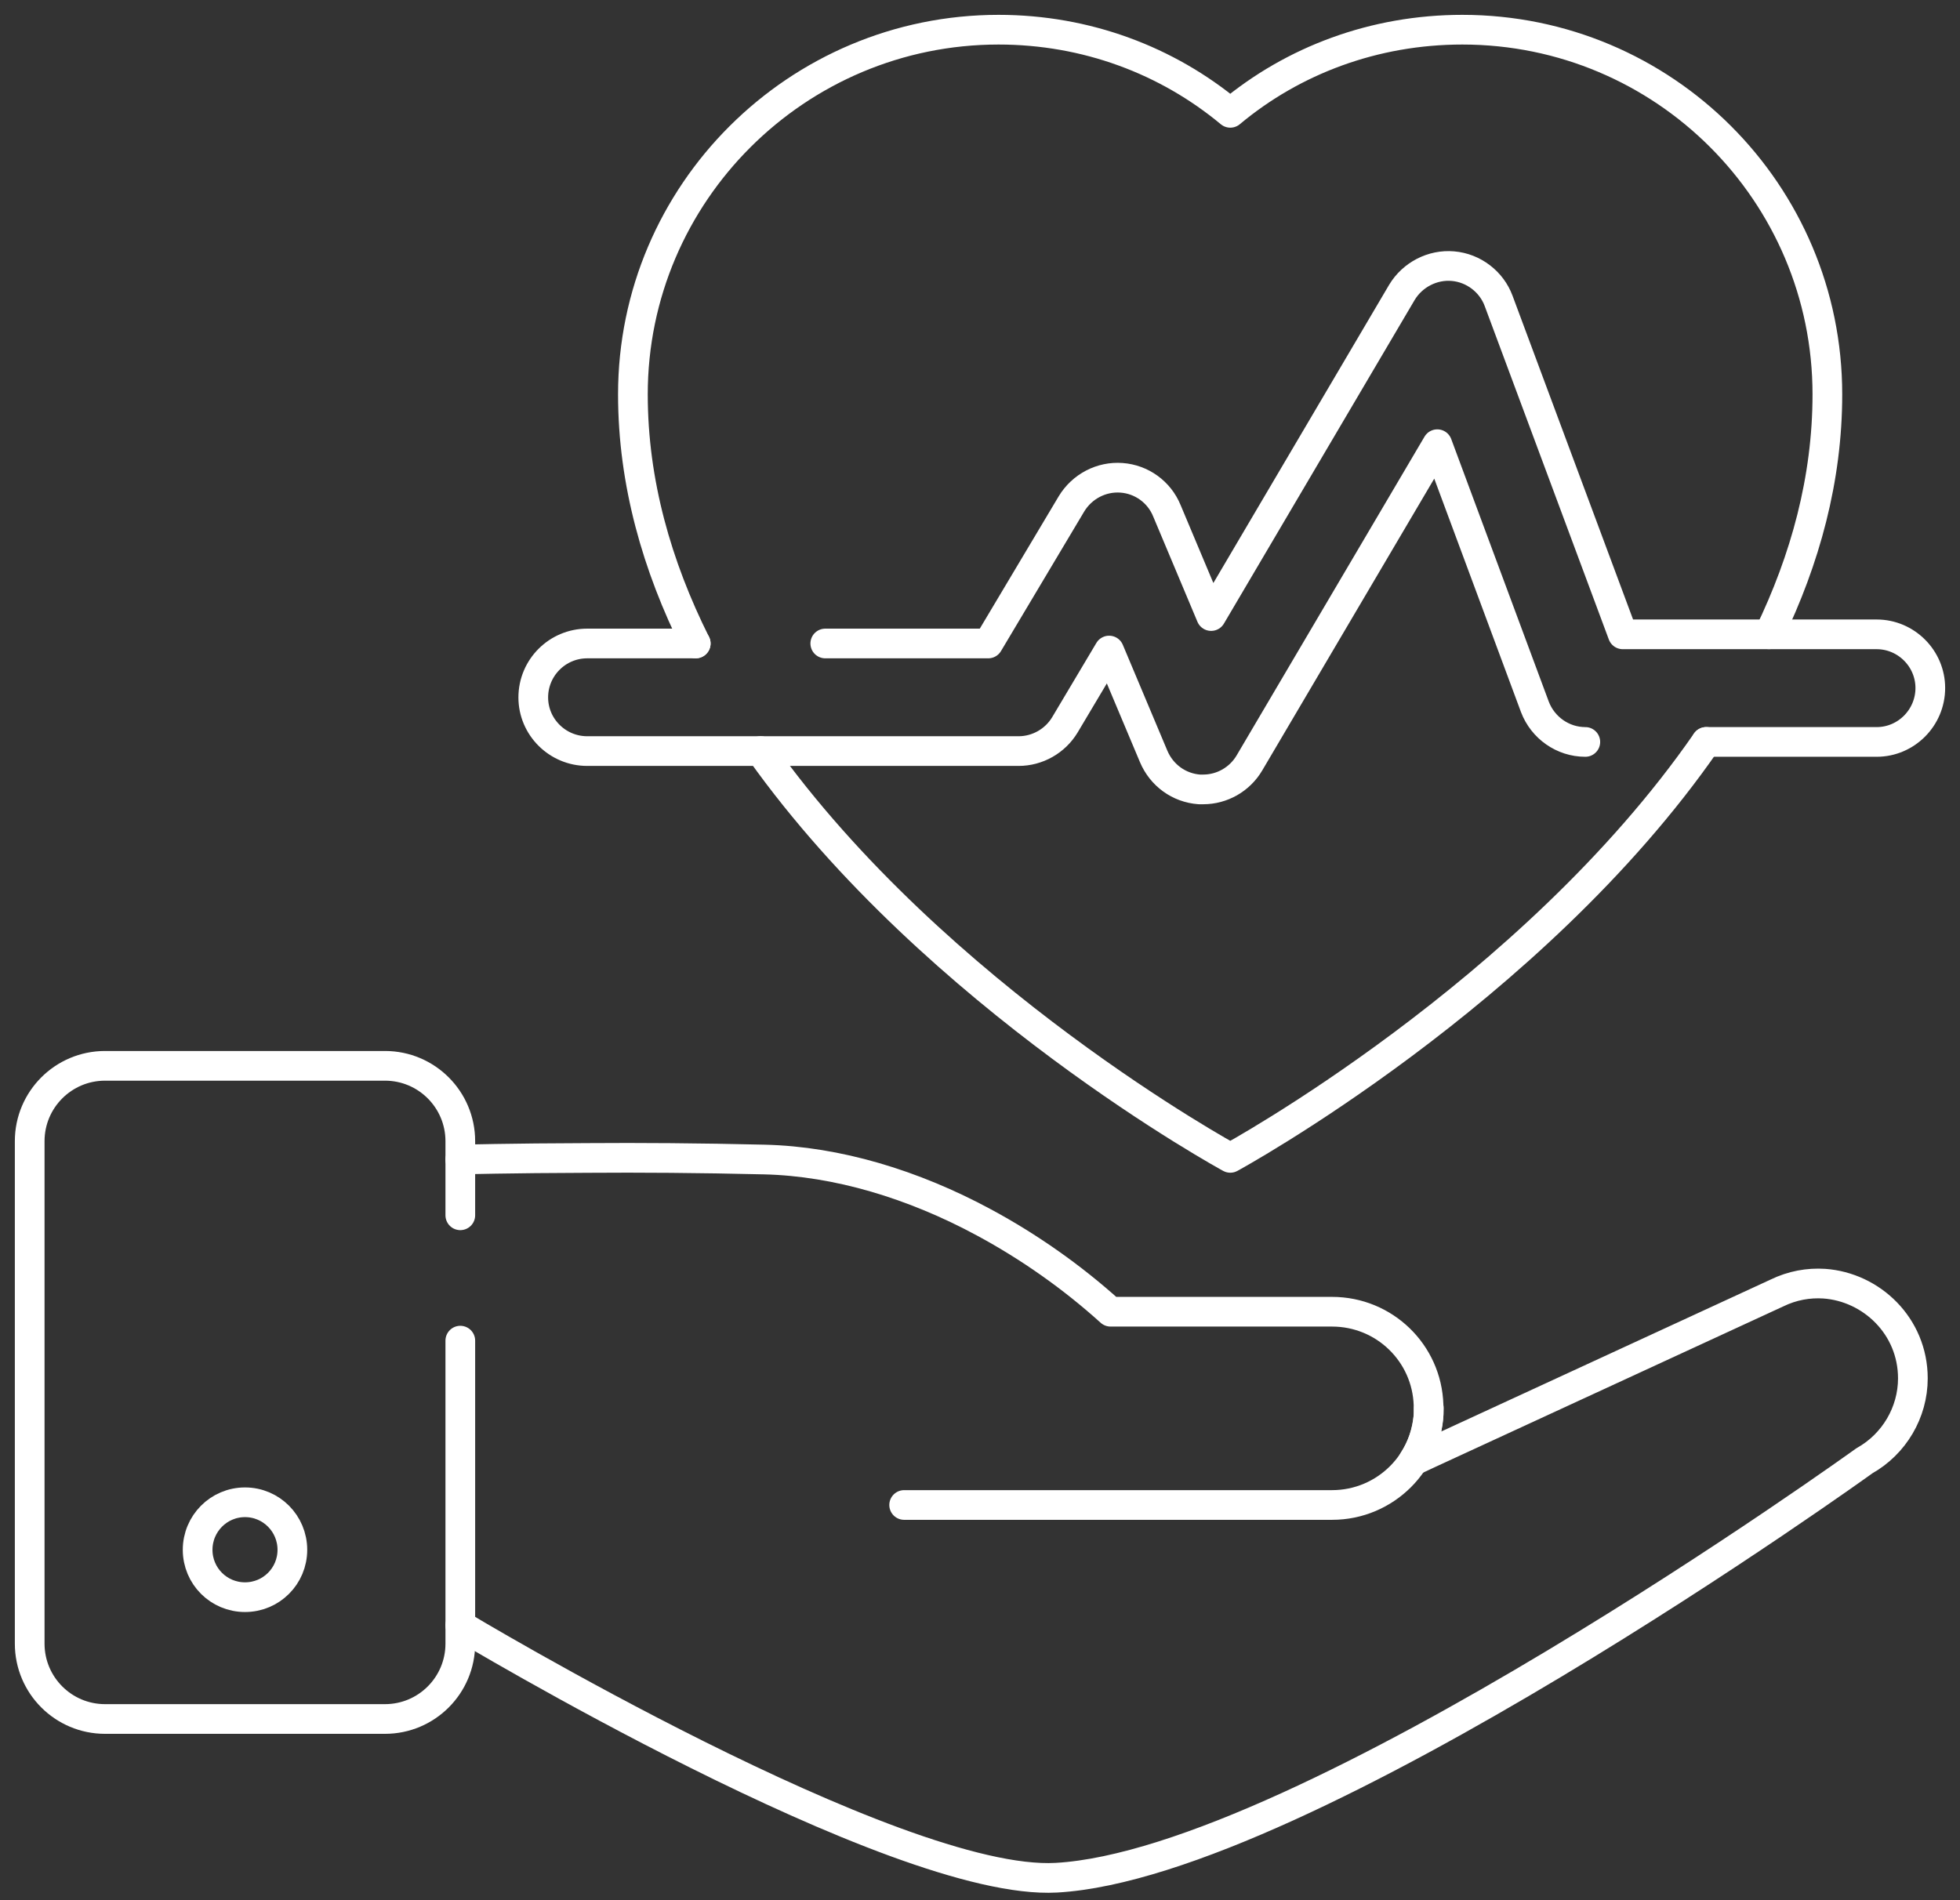
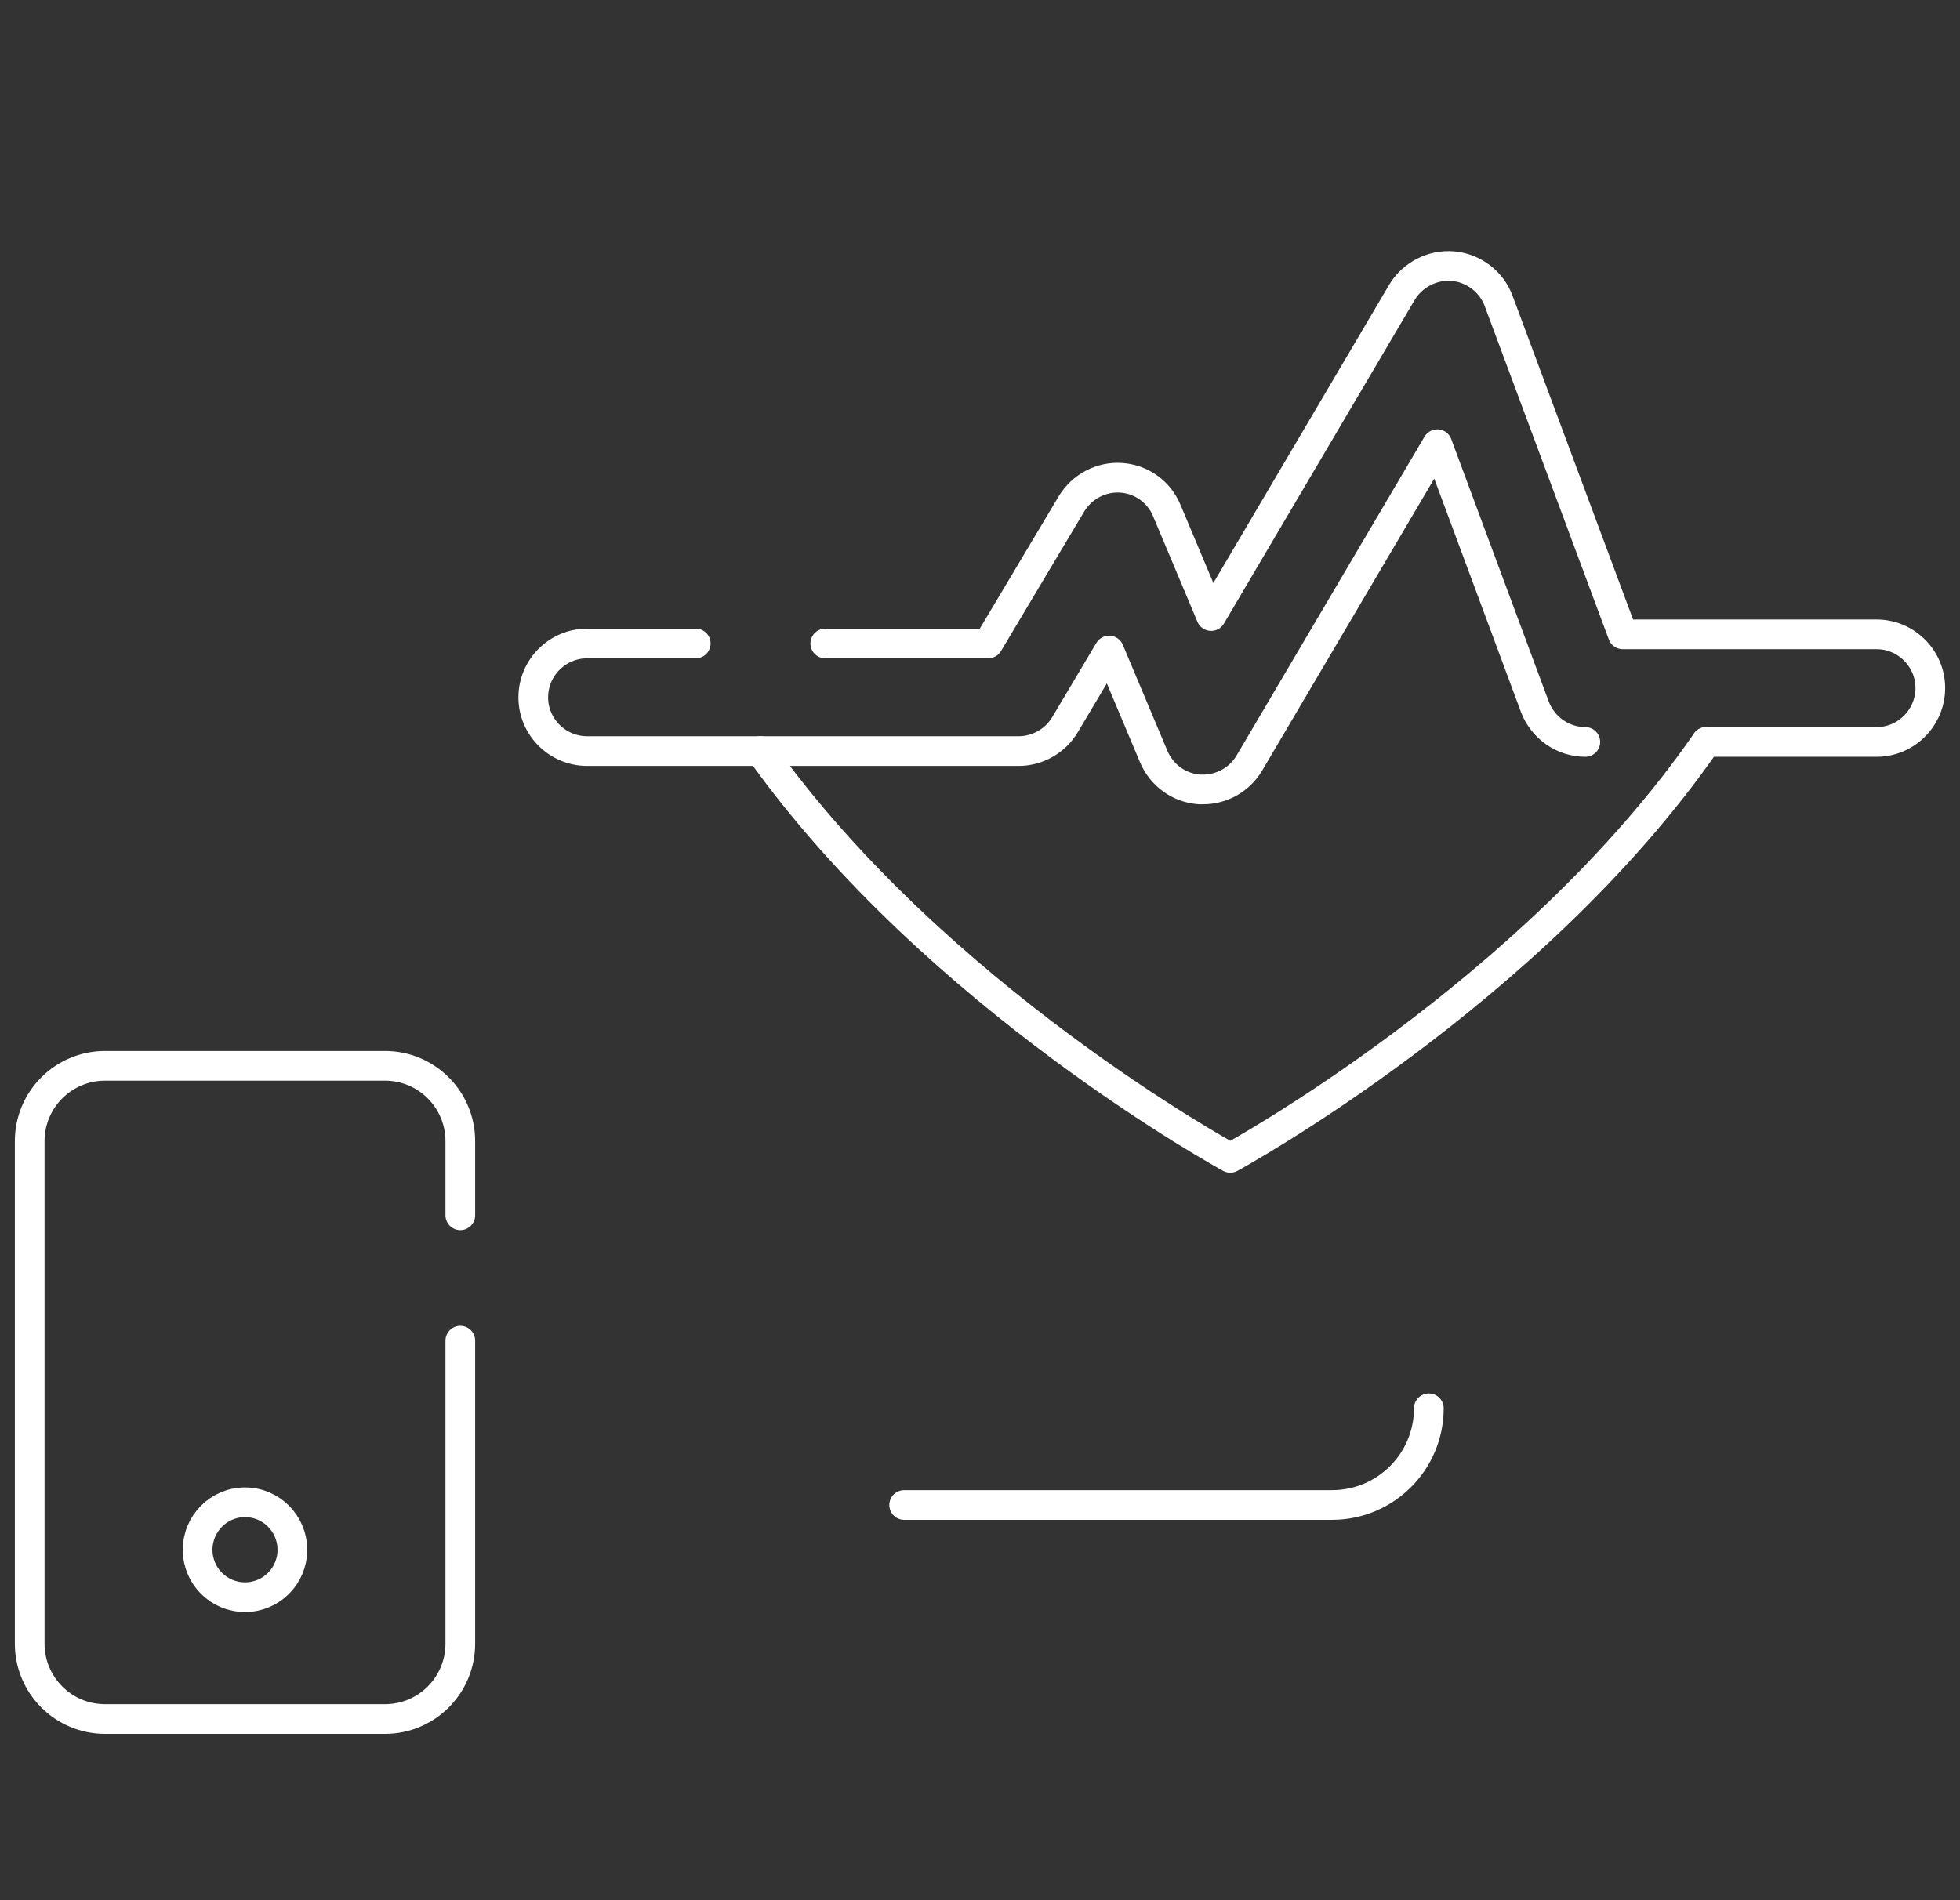
<svg xmlns="http://www.w3.org/2000/svg" width="66" height="64" viewBox="0 0 66 64" fill="none">
  <rect x="0" y="0" width="66" height="64" fill="#333333" stroke="none" />
-   <path d="M15.499 39.054C15.499 39.054 17.223 39.008 19.812 39.001C21.504 38.988 23.558 39.001 25.744 39.054C28.188 39.113 30.751 39.886 33.136 41.174C34.655 41.993 36.102 43.01 37.397 44.18H44.854C46.618 44.18 48.051 45.573 48.104 47.324V47.674C48.058 48.235 47.879 48.757 47.589 49.2H47.595L48.104 48.962L59.829 43.552C60.357 43.294 60.899 43.202 61.427 43.235C63.019 43.347 64.413 44.662 64.413 46.425C64.413 47.568 63.785 48.638 62.781 49.2C62.781 49.2 43.956 62.768 35.573 63.243C30.137 63.547 15.499 54.742 15.499 54.742" stroke="white" stroke-miterlimit="10" stroke-linecap="round" stroke-linejoin="round" />
  <path d="M48.114 47.432C48.114 49.231 46.655 50.689 44.856 50.689H30.446" stroke="white" stroke-miterlimit="10" stroke-linecap="round" stroke-linejoin="round" />
  <path d="M15.5 45.154V55.36C15.5 56.761 14.365 57.897 12.964 57.897H3.537C2.136 57.897 1 56.761 1 55.36V38.435C1 37.034 2.136 35.898 3.537 35.898H12.964C14.365 35.898 15.5 37.034 15.5 38.435V40.932" stroke="white" stroke-miterlimit="10" stroke-linecap="round" stroke-linejoin="round" />
  <path d="M9.845 52.199C9.845 53.082 9.134 53.794 8.25 53.794C7.367 53.794 6.655 53.082 6.655 52.199C6.655 51.316 7.367 50.598 8.25 50.598C9.134 50.598 9.845 51.316 9.845 52.199Z" stroke="white" stroke-miterlimit="10" stroke-linecap="round" stroke-linejoin="round" />
  <path d="M57.454 24.988C51.576 33.477 41.428 38.998 41.428 38.998C41.428 38.998 31.52 33.606 25.612 25.296" stroke="white" stroke-miterlimit="10" stroke-linecap="round" stroke-linejoin="round" />
-   <path d="M23.427 21.672C22.127 19.071 21.312 16.251 21.312 13.282C21.312 6.501 26.843 1 33.624 1C36.583 1 39.304 2.033 41.428 3.8C43.543 2.033 46.274 1 49.242 1C56.034 1 61.534 6.501 61.534 13.282C61.534 16.132 60.789 18.842 59.568 21.364" stroke="white" stroke-miterlimit="10" stroke-linecap="round" stroke-linejoin="round" />
  <path d="M53.383 24.989C52.629 24.989 51.953 24.513 51.685 23.808L48.399 14.961L42.074 25.694C41.747 26.25 41.151 26.588 40.515 26.588H40.386C39.701 26.538 39.115 26.111 38.847 25.475L37.348 21.911L35.859 24.413C35.531 24.959 34.935 25.297 34.3 25.297H19.774C18.771 25.297 17.957 24.483 17.957 23.49C17.957 22.487 18.771 21.673 19.774 21.673H23.428" stroke="white" stroke-miterlimit="10" stroke-linecap="round" stroke-linejoin="round" />
  <path d="M27.79 21.673H33.277L36.077 16.976C36.435 16.381 37.09 16.043 37.765 16.093C38.44 16.142 39.036 16.569 39.294 17.205L40.783 20.749L47.207 9.847C47.565 9.252 48.24 8.904 48.925 8.964C49.62 9.023 50.226 9.49 50.464 10.135L54.644 21.365H63.193C64.186 21.365 65 22.179 65 23.172C65 24.174 64.186 24.989 63.193 24.989H57.454" stroke="white" stroke-miterlimit="10" stroke-linecap="round" stroke-linejoin="round" />
</svg>